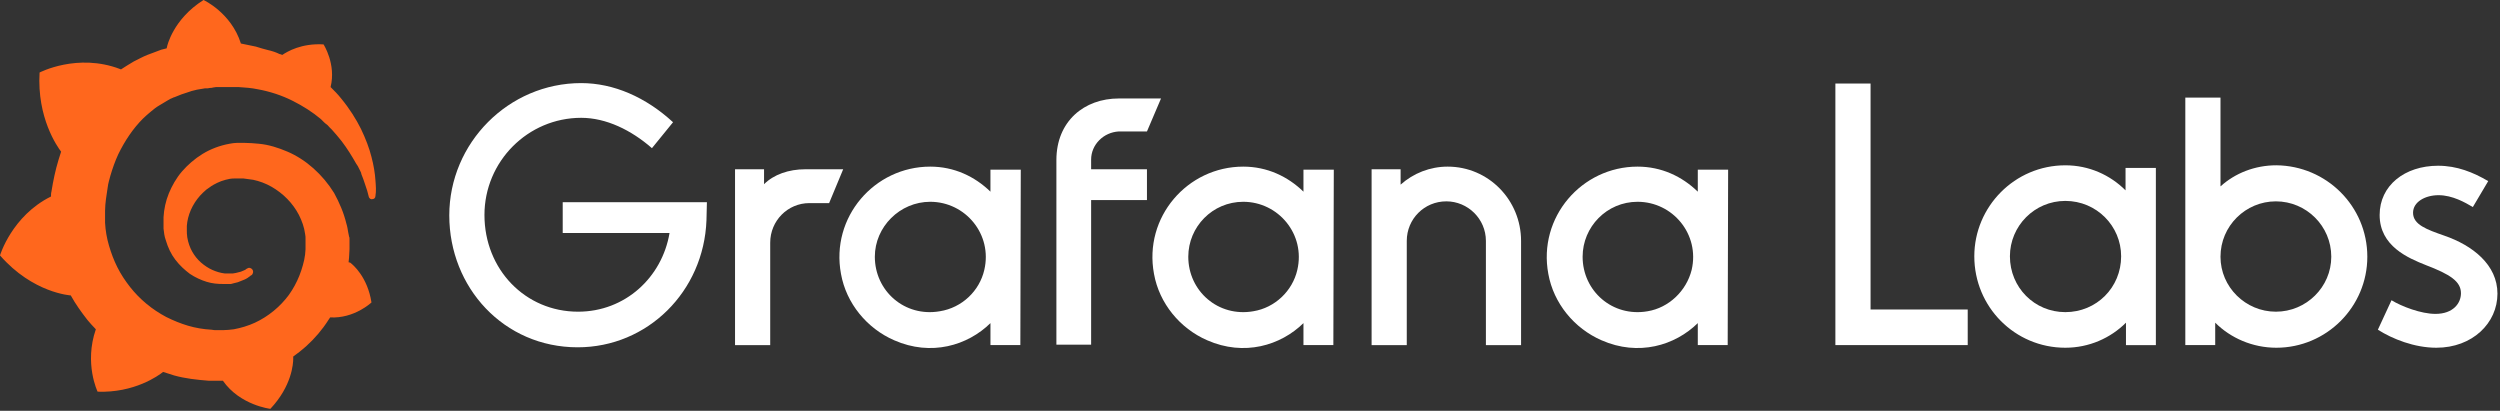
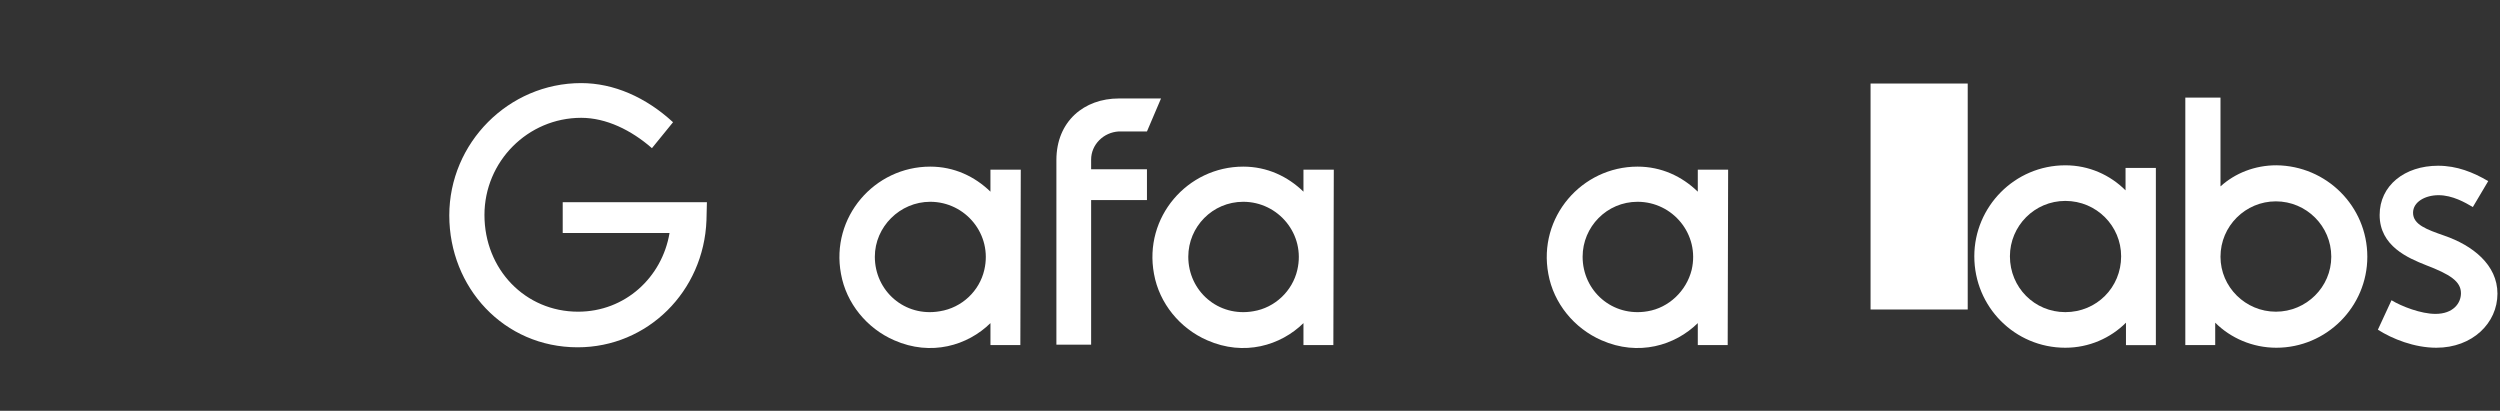
<svg xmlns="http://www.w3.org/2000/svg" width="213" height="35" viewBox="0 0 213 35" fill="none">
  <rect x="0" y="0" width="213" height="35" fill="#333333" stroke="none" />
  <path d="M60.191 18.765C59.966 24.833 55.172 29.59 49.216 29.59c-6.293.0-10.937-5.094-10.937-11.236.0-6.18 5.056-11.274 11.236-11.274 2.772.0 5.506 1.199 7.828 3.334l-1.798 2.21C53.786 11.087 51.651 10.038 49.516 10.038c-4.532.0-8.24 3.708-8.24 8.278.0 4.644 3.483 8.24 7.978 8.24 4.008.0 7.154-2.921 7.791-6.705H47.943V17.229H60.228L60.191 18.765z" fill="#fff" />
-   <path d="M70.641 17.305H68.955c-1.835.0-3.333 1.498-3.333 3.371v8.727H62.625V14.421h2.472V15.694C65.921 14.87 67.195 14.421 68.618 14.421H71.839L70.641 17.305z" fill="#fff" />
  <path d="M86.934 29.402H84.387V27.53C82.439 29.44 79.33 30.376 76.184 28.991c-2.322-1.011-4.083-3.146-4.532-5.656C70.753 18.503 74.499 14.196 79.255 14.196c2.023.0 3.783.824 5.131 2.135V14.458h2.584L86.934 29.402zM83.862 22.998C84.574 19.964 82.252 17.192 79.255 17.192 76.671 17.192 74.536 19.327 74.536 21.874 74.536 24.796 77.083 27.043 80.079 26.518 81.952 26.219 83.45 24.796 83.862 22.998z" fill="#fff" />
  <path d="M92.964 13.597v.824h4.757v2.622H92.964V29.365h-2.959V13.634C90.005 10.338 92.365 8.39 95.324 8.39H98.919L97.721 11.199H95.324C94.013 11.274 92.964 12.323 92.964 13.597z" fill="#fff" />
  <path d="M113.602 29.402h-2.547V27.53C109.107 29.44 105.999 30.376 102.852 28.991c-2.322-1.011-4.082-3.146-4.532-5.656C97.421 18.503 101.167 14.196 105.924 14.196 107.946 14.196 109.707 15.02 111.055 16.331V14.458H113.639L113.602 29.402zm-3.071-6.405C111.242 19.964 108.92 17.192 105.924 17.192c-2.622.0-4.682 2.135-4.682 4.682.0 2.921 2.547 5.169 5.543 4.644C108.62 26.219 110.119 24.796 110.531 22.998z" fill="#fff" />
-   <path d="M129.595 20.526v8.877h-2.996V20.526c0-1.873-1.536-3.371-3.371-3.371-1.873.0-3.371 1.498-3.371 3.371v8.877H116.86V14.42H119.332v1.311C120.419 14.758 121.842 14.196 123.34 14.196c3.483.0 6.255 2.847 6.255 6.33z" fill="#fff" />
  <path d="M147.199 29.402H144.652V27.53C142.705 29.44 139.596 30.376 136.449 28.991 134.127 27.979 132.367 25.844 131.917 23.335 131.019 18.503 134.764 14.196 139.521 14.196 141.543 14.196 143.304 15.02 144.652 16.331V14.458H147.237L147.199 29.402zM144.128 22.998C144.839 19.964 142.517 17.192 139.521 17.192 136.899 17.192 134.839 19.327 134.839 21.874c0 2.921 2.547 5.169 5.543 4.644C142.18 26.219 143.678 24.796 144.128 22.998z" fill="#fff" />
-   <path d="M167.649 29.402H156.375V7.117H159.372V26.369H167.649v3.034z" fill="#fff" />
+   <path d="M167.649 29.402V7.117H159.372V26.369H167.649v3.034z" fill="#fff" />
  <path d="M183.68 29.403h-2.547V27.492C179.823 28.803 177.987 29.627 175.965 29.627 171.657 29.627 168.211 26.144 168.211 21.837c0-4.232 3.446-7.753 7.754-7.753C177.987 14.084 179.785 14.908 181.096 16.218V14.308h2.584V29.403zm-2.959-7.566c0-2.584-2.097-4.719-4.756-4.719-2.622.0-4.72 2.135-4.72 4.719.0 2.659 2.098 4.757 4.72 4.757 2.659.0 4.756-2.098 4.756-4.757z" fill="#fff" />
  <path d="M201.696 21.874c0 4.27-3.483 7.753-7.753 7.753C191.92 29.627 190.047 28.803 188.736 27.492v1.91h-2.547V8.315H189.186V15.881C190.422 14.758 192.107 14.083 193.943 14.083 198.213 14.121 201.696 17.567 201.696 21.874zm-3.071.0c0-2.622-2.135-4.719-4.72-4.719C191.321 17.155 189.186 19.252 189.186 21.874 189.186 24.459 191.321 26.556 193.905 26.556c2.585.0 4.72-2.098 4.72-4.682z" fill="#fff" />
  <path d="M211.996 15.431l-1.31 2.21C210.049 17.267 208.963 16.63 207.764 16.63 206.64 16.63 205.592 17.192 205.592 18.128 205.592 19.14 206.753 19.552 208.251 20.076 210.648 20.9 212.783 22.548 212.783 25.02 212.783 27.53 210.648 29.627 207.577 29.627 205.704 29.627 203.831 28.878 202.595 28.091l1.161-2.51C204.618 26.106 206.266 26.743 207.502 26.743 209 26.743 209.674 25.844 209.674 24.983 209.674 23.971 208.738 23.372 206.678 22.585 205.18 21.986 202.745 20.975 202.745 18.316c0-2.51 2.135-4.195 4.982-4.195C209.337 14.121 210.723 14.682 211.996 15.431z" fill="#fff" />
-   <path d="M31.987 15.357C31.949 14.757 31.837 14.083 31.65 13.371 31.462 12.622 31.163 11.836 30.751 10.974 30.339 10.15 29.777 9.251 29.065 8.39 28.803 8.053 28.466 7.716 28.166 7.416 28.653 5.468 27.567 3.783 27.567 3.783c-1.873-.112-3.071.599-3.521.899C23.971 4.644 23.896 4.607 23.822 4.607 23.522 4.457 23.185 4.345 22.848 4.27 22.511 4.195 22.174 4.083 21.799 3.97 21.462 3.895 21.087 3.82 20.713 3.746 20.638 3.746 20.6 3.708 20.525 3.708 19.701 1.086 17.342.0 17.342.0 14.72 1.648 14.233 3.97 14.233 3.97S14.233 4.008 14.195 4.12C14.046 4.158 13.896 4.195 13.746 4.232 13.559 4.307 13.334 4.382 13.147 4.457 12.96 4.532 12.735 4.607 12.547 4.682 12.173 4.832 11.761 5.056 11.386 5.244 11.012 5.468 10.637 5.693 10.3 5.918 10.263 5.88 10.225 5.88 10.225 5.88c-3.633-1.386-6.854.3-6.854.3-.225 3.858 1.498 6.293 1.835 6.742C5.131 13.147 5.056 13.409 4.982 13.634 4.719 14.495 4.532 15.394 4.382 16.33 4.345 16.443 4.345 16.593 4.345 16.742 1.011 18.39.0 21.761.0 21.761c2.809 3.221 6.03 3.409 6.03 3.409C6.442 25.919 6.929 26.593 7.454 27.267c.225.262.449.524.712.786-1.011 2.921.15 5.319.15 5.319C11.424 33.485 13.484 32.024 13.896 31.687 14.195 31.799 14.533 31.874 14.832 31.987 15.769 32.249 16.78 32.361 17.754 32.436c.262.0.487.0.749.0H18.615 18.69 18.84 18.99c1.461 2.097 4.045 2.397 4.045 2.397 1.835-1.948 1.948-3.858 1.948-4.27V30.526C24.983 30.488 24.983 30.451 24.983 30.451 24.983 30.414 24.983 30.376 24.983 30.376 25.357 30.114 25.732 29.814 26.069 29.515 26.818 28.84 27.455 28.091 27.979 27.267 28.017 27.192 28.091 27.117 28.129 27.043 30.189 27.155 31.65 25.769 31.65 25.769c-.337-2.172-1.573-3.221-1.835-3.408H29.777 29.739S29.702 22.361 29.702 22.323C29.702 22.211 29.739 22.061 29.739 21.949 29.739 21.724 29.777 21.499 29.777 21.237v-.187V20.975 20.937C29.777 20.863 29.777 20.9 29.777 20.863V20.713v-.187c0-.075.0-.112.0-.187C29.777 20.263 29.777 20.226 29.739 20.151L29.702 19.964 29.665 19.776C29.627 19.552 29.59 19.289 29.515 19.065 29.29 18.128 28.915 17.267 28.466 16.443 27.979 15.656 27.38 14.945 26.706 14.345s-1.423-1.086-2.21-1.423C23.709 12.585 22.885 12.323 22.061 12.248 21.649 12.21 21.237 12.173 20.825 12.173H20.675 20.638S20.563 12.173 20.6 12.173H20.525 20.376C20.301 12.173 20.263 12.173 20.188 12.173 19.964 12.173 19.776 12.21 19.552 12.248 18.728 12.398 17.941 12.697 17.267 13.109 16.593 13.521 15.993 14.046 15.506 14.607 15.02 15.169 14.645 15.844 14.383 16.48 14.121 17.117 13.971 17.829 13.933 18.503c0 .15.0.337.0.487C13.933 19.027 13.933 19.065 13.933 19.102V19.252C13.933 19.327 13.933 19.402 13.933 19.477 13.971 19.814 14.008 20.151 14.121 20.451c.187.637.45 1.199.824 1.685C15.319 22.623 15.731 22.997 16.181 23.335 16.63 23.634 17.117 23.859 17.604 24.009 18.091 24.159 18.54 24.196 19.027 24.196 19.102 24.196 19.14 24.196 19.215 24.196 19.252 24.196 19.289 24.196 19.289 24.196H19.364C19.402 24.196 19.439 24.196 19.514 24.196H19.552 19.589C19.627 24.196 19.664 24.196 19.664 24.196 19.739 24.196 19.776 24.159 19.814 24.159 19.851 24.159 19.926 24.121 19.964 24.121 20.076 24.084 20.151 24.084 20.263 24.046 20.451 23.971 20.638 23.896 20.825 23.822 21.012 23.747 21.162 23.634 21.312 23.522 21.349 23.484 21.387 23.447 21.424 23.447 21.574 23.335 21.612 23.11 21.499 22.96 21.387 22.81 21.2 22.773 21.05 22.885 21.012 22.885 20.975 22.923 20.937 22.96 20.825 23.035 20.675 23.072 20.525 23.147 20.376 23.185 20.226 23.222 20.076 23.26 20.001 23.26 19.926 23.297 19.851 23.297 19.814 23.297 19.776 23.297 19.739 23.297 19.701 23.297 19.664 23.297 19.627 23.297S19.552 23.297 19.514 23.297C19.477 23.297 19.402 23.297 19.364 23.297c-.037.0.0.0.0.0H19.327C19.289 23.297 19.289 23.297 19.252 23.297 19.215 23.297 19.177 23.297 19.14 23.297 18.802 23.26 18.428 23.147 18.091 22.997 17.754 22.848 17.417 22.623 17.117 22.361 16.817 22.099 16.555 21.761 16.368 21.424 16.181 21.087 16.031 20.675 15.956 20.226 15.918 20.001 15.918 19.776 15.918 19.589 15.918 19.514 15.918 19.477 15.918 19.402V19.364 19.327C15.918 19.289 15.918 19.252 15.918 19.252 15.918 19.14 15.956 19.027 15.956 18.915 16.106 17.979 16.593 17.079 17.304 16.405 17.492 16.218 17.679 16.068 17.866 15.956 18.053 15.806 18.278 15.694 18.503 15.581 18.728 15.469 18.952 15.394 19.215 15.319 19.477 15.244 19.701 15.207 19.964 15.207c.112.0.262.0.375.0C20.376 15.207 20.413 15.207 20.413 15.207H20.525 20.6s.037.0.0.0H20.638 20.75C21.012 15.244 21.312 15.282 21.574 15.319c.524.112 1.049.3 1.573.599C24.121 16.48 24.945 17.304 25.47 18.316c.262.524.45 1.049.524 1.611C26.031 20.076 26.031 20.226 26.031 20.338V20.451 20.563C26.031 20.6 26.031 20.638 26.031 20.675 26.031 20.713 26.031 20.75 26.031 20.788V20.863 20.975c0 .075.0.187.0.262C26.031 21.387 25.994 21.537 25.994 21.686 25.956 21.836 25.956 21.986 25.919 22.136 25.881 22.286 25.844 22.436 25.807 22.585 25.732 22.885 25.619 23.185 25.507 23.484 25.282 24.046 24.983 24.608 24.608 25.132 23.859 26.144 22.848 26.968 21.724 27.492 21.162 27.754 20.525 27.942 19.926 28.054 19.627 28.091 19.289 28.129 18.99 28.129H18.915 18.877 18.765 18.615 18.54s.038.0.0.0H18.503C18.316 28.129 18.166 28.129 18.016 28.091 17.342 28.054 16.668 27.942 16.031 27.754 15.394 27.567 14.757 27.305 14.158 27.005 12.96 26.368 11.911 25.507 11.087 24.458 10.675 23.934 10.3 23.372 10.001 22.773 9.701 22.174 9.476 21.574 9.289 20.937 9.102 20.301 8.989 19.664 8.952 18.99V18.877 18.84 18.728 18.69 18.578 18.54 18.503 18.428 18.278 18.241 18.166C8.952 18.091 8.952 18.016 8.952 17.941 8.952 17.604 8.989 17.304 9.027 16.967 9.064 16.63 9.139 16.293 9.177 15.956 9.214 15.619 9.326 15.282 9.401 14.982 9.589 14.345 9.813 13.709 10.075 13.147c.562-1.161 1.274-2.21 2.098-3.034C12.398 9.888 12.622 9.701 12.847 9.514 13.072 9.326 13.297 9.139 13.559 8.989s.487-.3.749-.449C14.42 8.465 14.57 8.39 14.682 8.352 14.757 8.315 14.832 8.278 14.87 8.278S15.02 8.203 15.057 8.203C15.319 8.09 15.619 7.978 15.881 7.903 15.956 7.866 16.031 7.866 16.106 7.828 16.181 7.791 16.256 7.791 16.33 7.753 16.48 7.716 16.63 7.678 16.78 7.641 16.855 7.641 16.93 7.603 17.005 7.603 17.08 7.603 17.154 7.566 17.229 7.566 17.304 7.566 17.379 7.528 17.454 7.528H17.567 17.679C17.754 7.528 17.829 7.491 17.904 7.491S18.053 7.491 18.166 7.454C18.241 7.454 18.353 7.416 18.428 7.416 18.465 7.416 18.54 7.416 18.578 7.416H18.69 18.728 18.802c.075.0.15.0.262.0H19.177s.038.0.0.0H19.215 19.252C19.327 7.416 19.402 7.416 19.477 7.416 19.776 7.416 20.038 7.416 20.301 7.416 20.863 7.454 21.424 7.491 21.949 7.603 22.997 7.791 24.009 8.128 24.908 8.577 25.807 9.027 26.631 9.551 27.342 10.15 27.38 10.188 27.417 10.225 27.455 10.263 27.492 10.3 27.529 10.338 27.567 10.375 27.642 10.45 27.717 10.525 27.829 10.6 27.942 10.675 27.979 10.75 28.054 10.825 28.129 10.899 28.204 10.974 28.279 11.049 28.578 11.386 28.84 11.686 29.103 12.023 29.59 12.66 30.002 13.334 30.339 13.933 30.376 13.971 30.376 14.008 30.414 14.046 30.451 14.083 30.451 14.121 30.488 14.158 30.526 14.233 30.563 14.308 30.601 14.383 30.638 14.458 30.676 14.533 30.713 14.607 30.751 14.682 30.788 14.757 30.788 14.832 30.901 15.132 31.013 15.394 31.088 15.656 31.238 16.068 31.35 16.443 31.425 16.78 31.462 16.892 31.575 17.005 31.724 16.967 31.874 16.967 31.987 16.855 31.987 16.705 32.062 16.256 32.024 15.844 31.987 15.357z" fill="#ff671d" />
</svg>